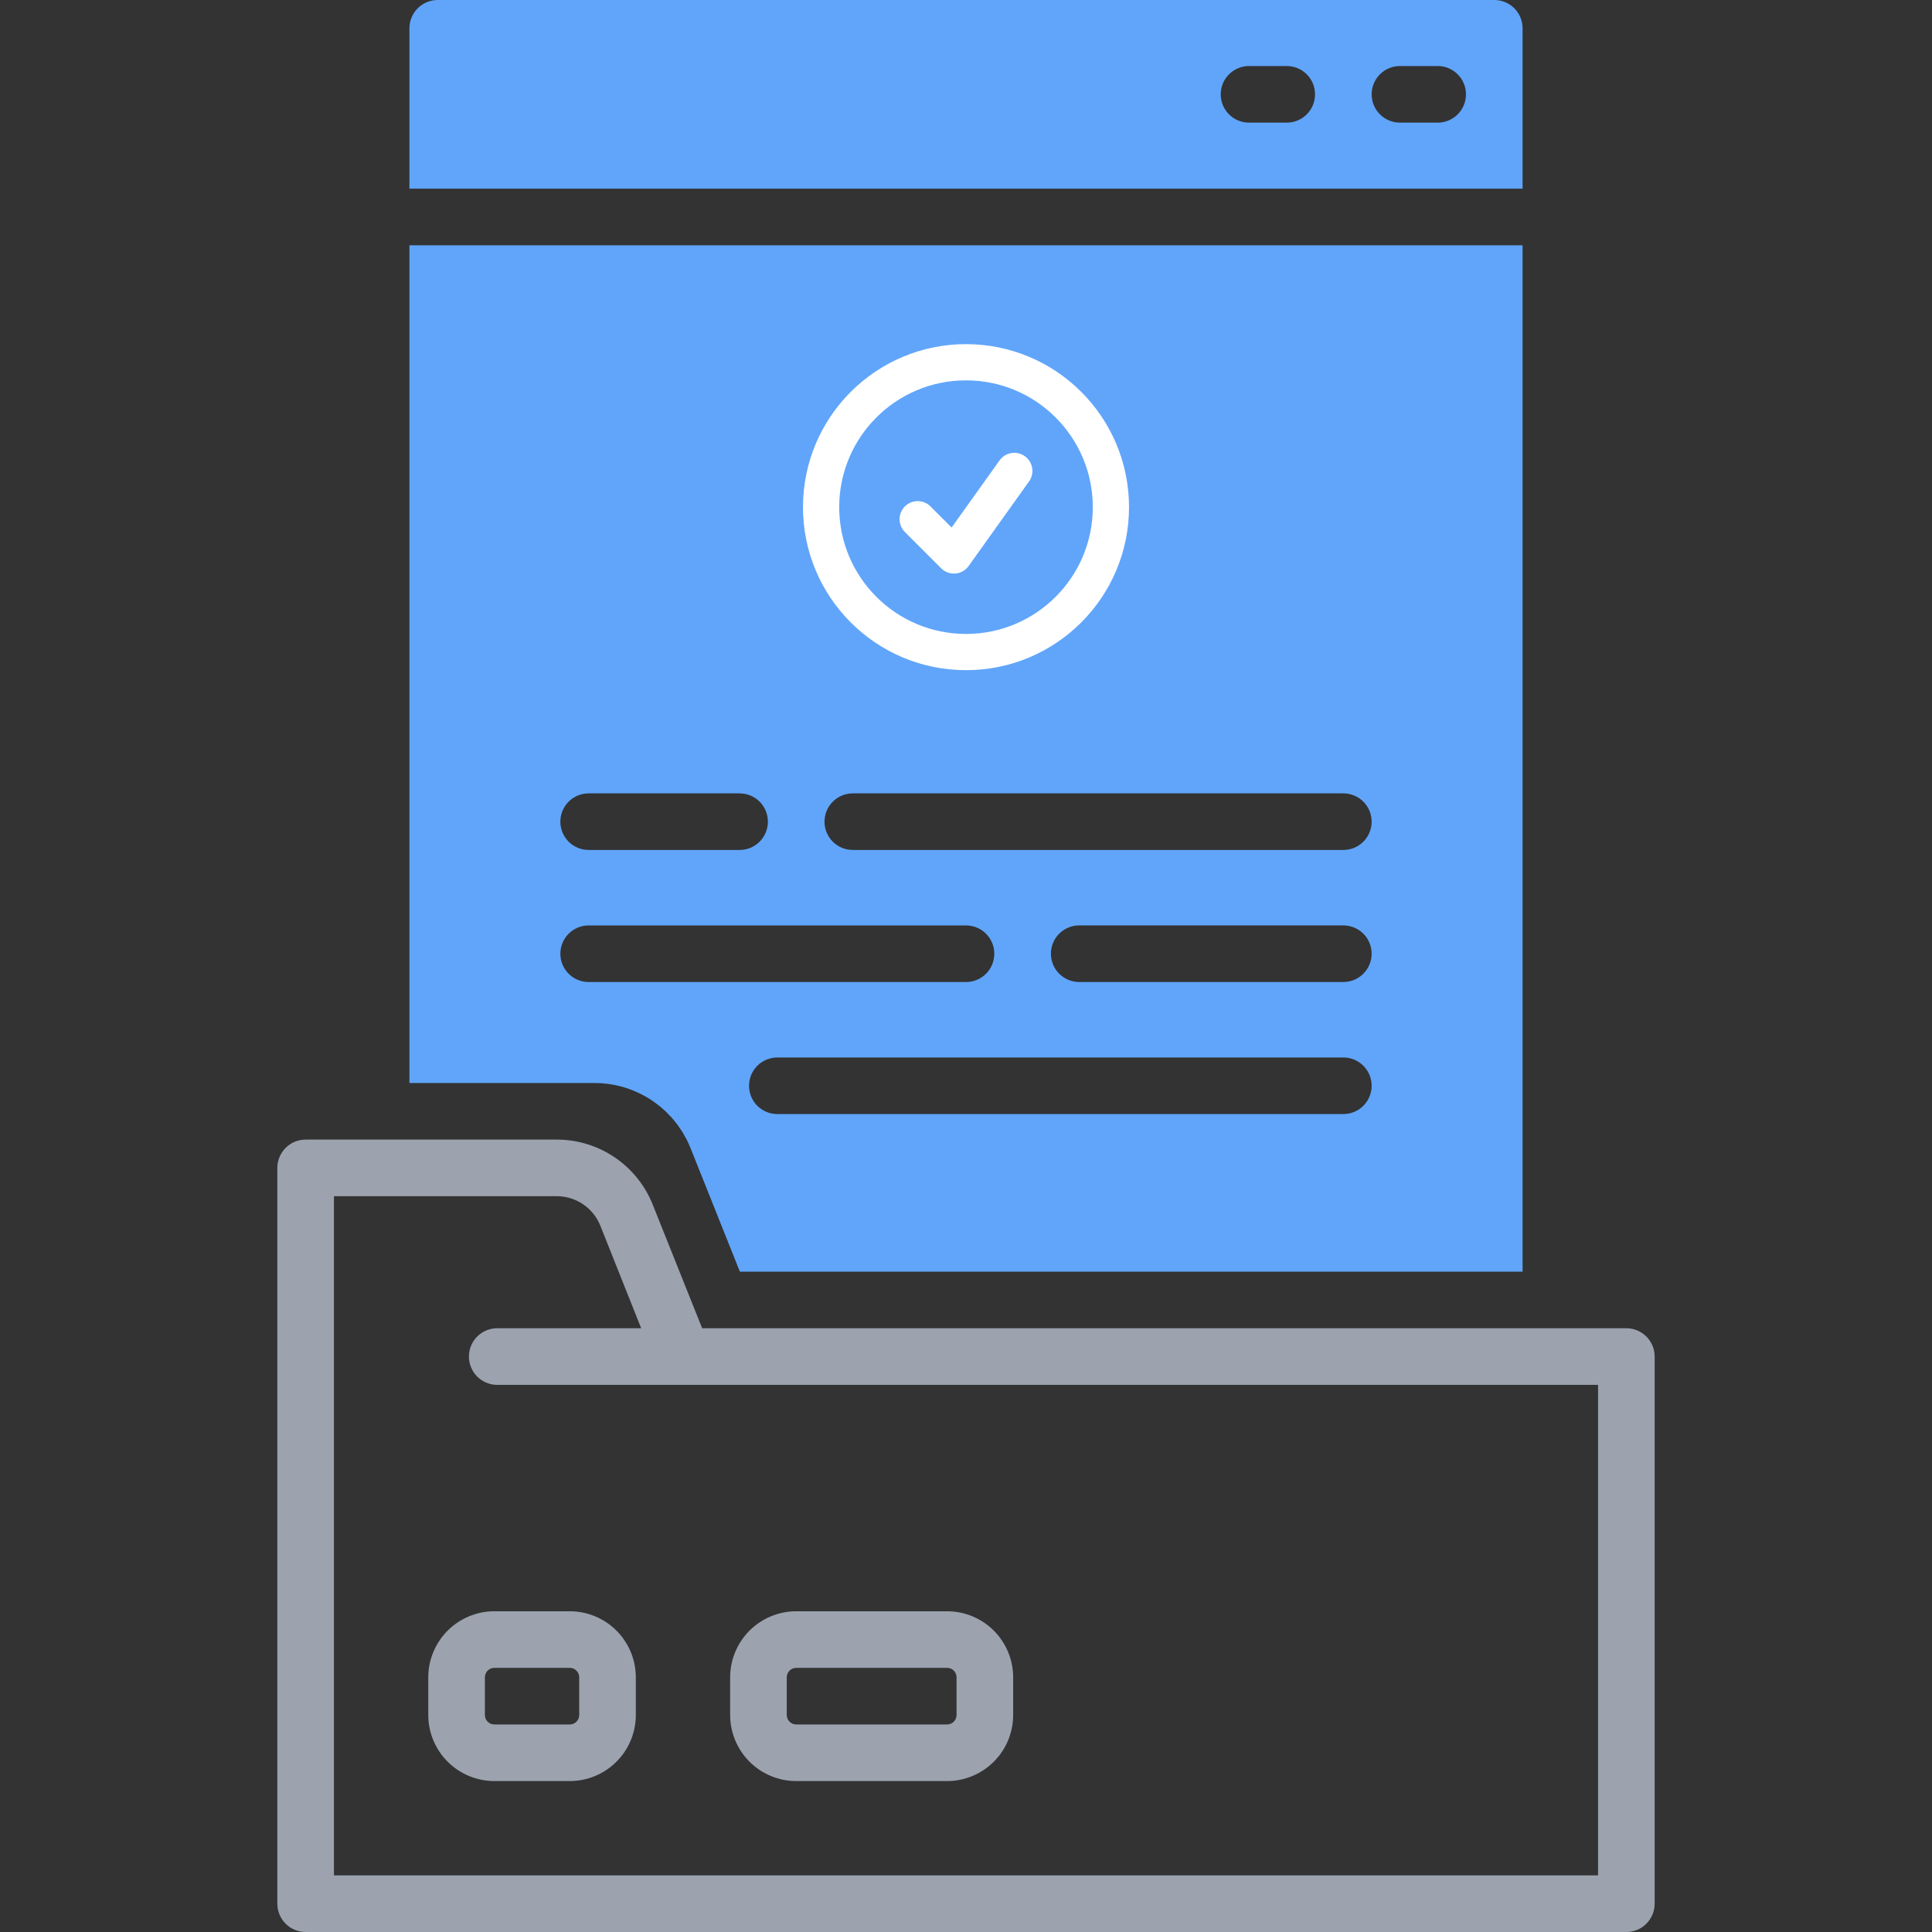
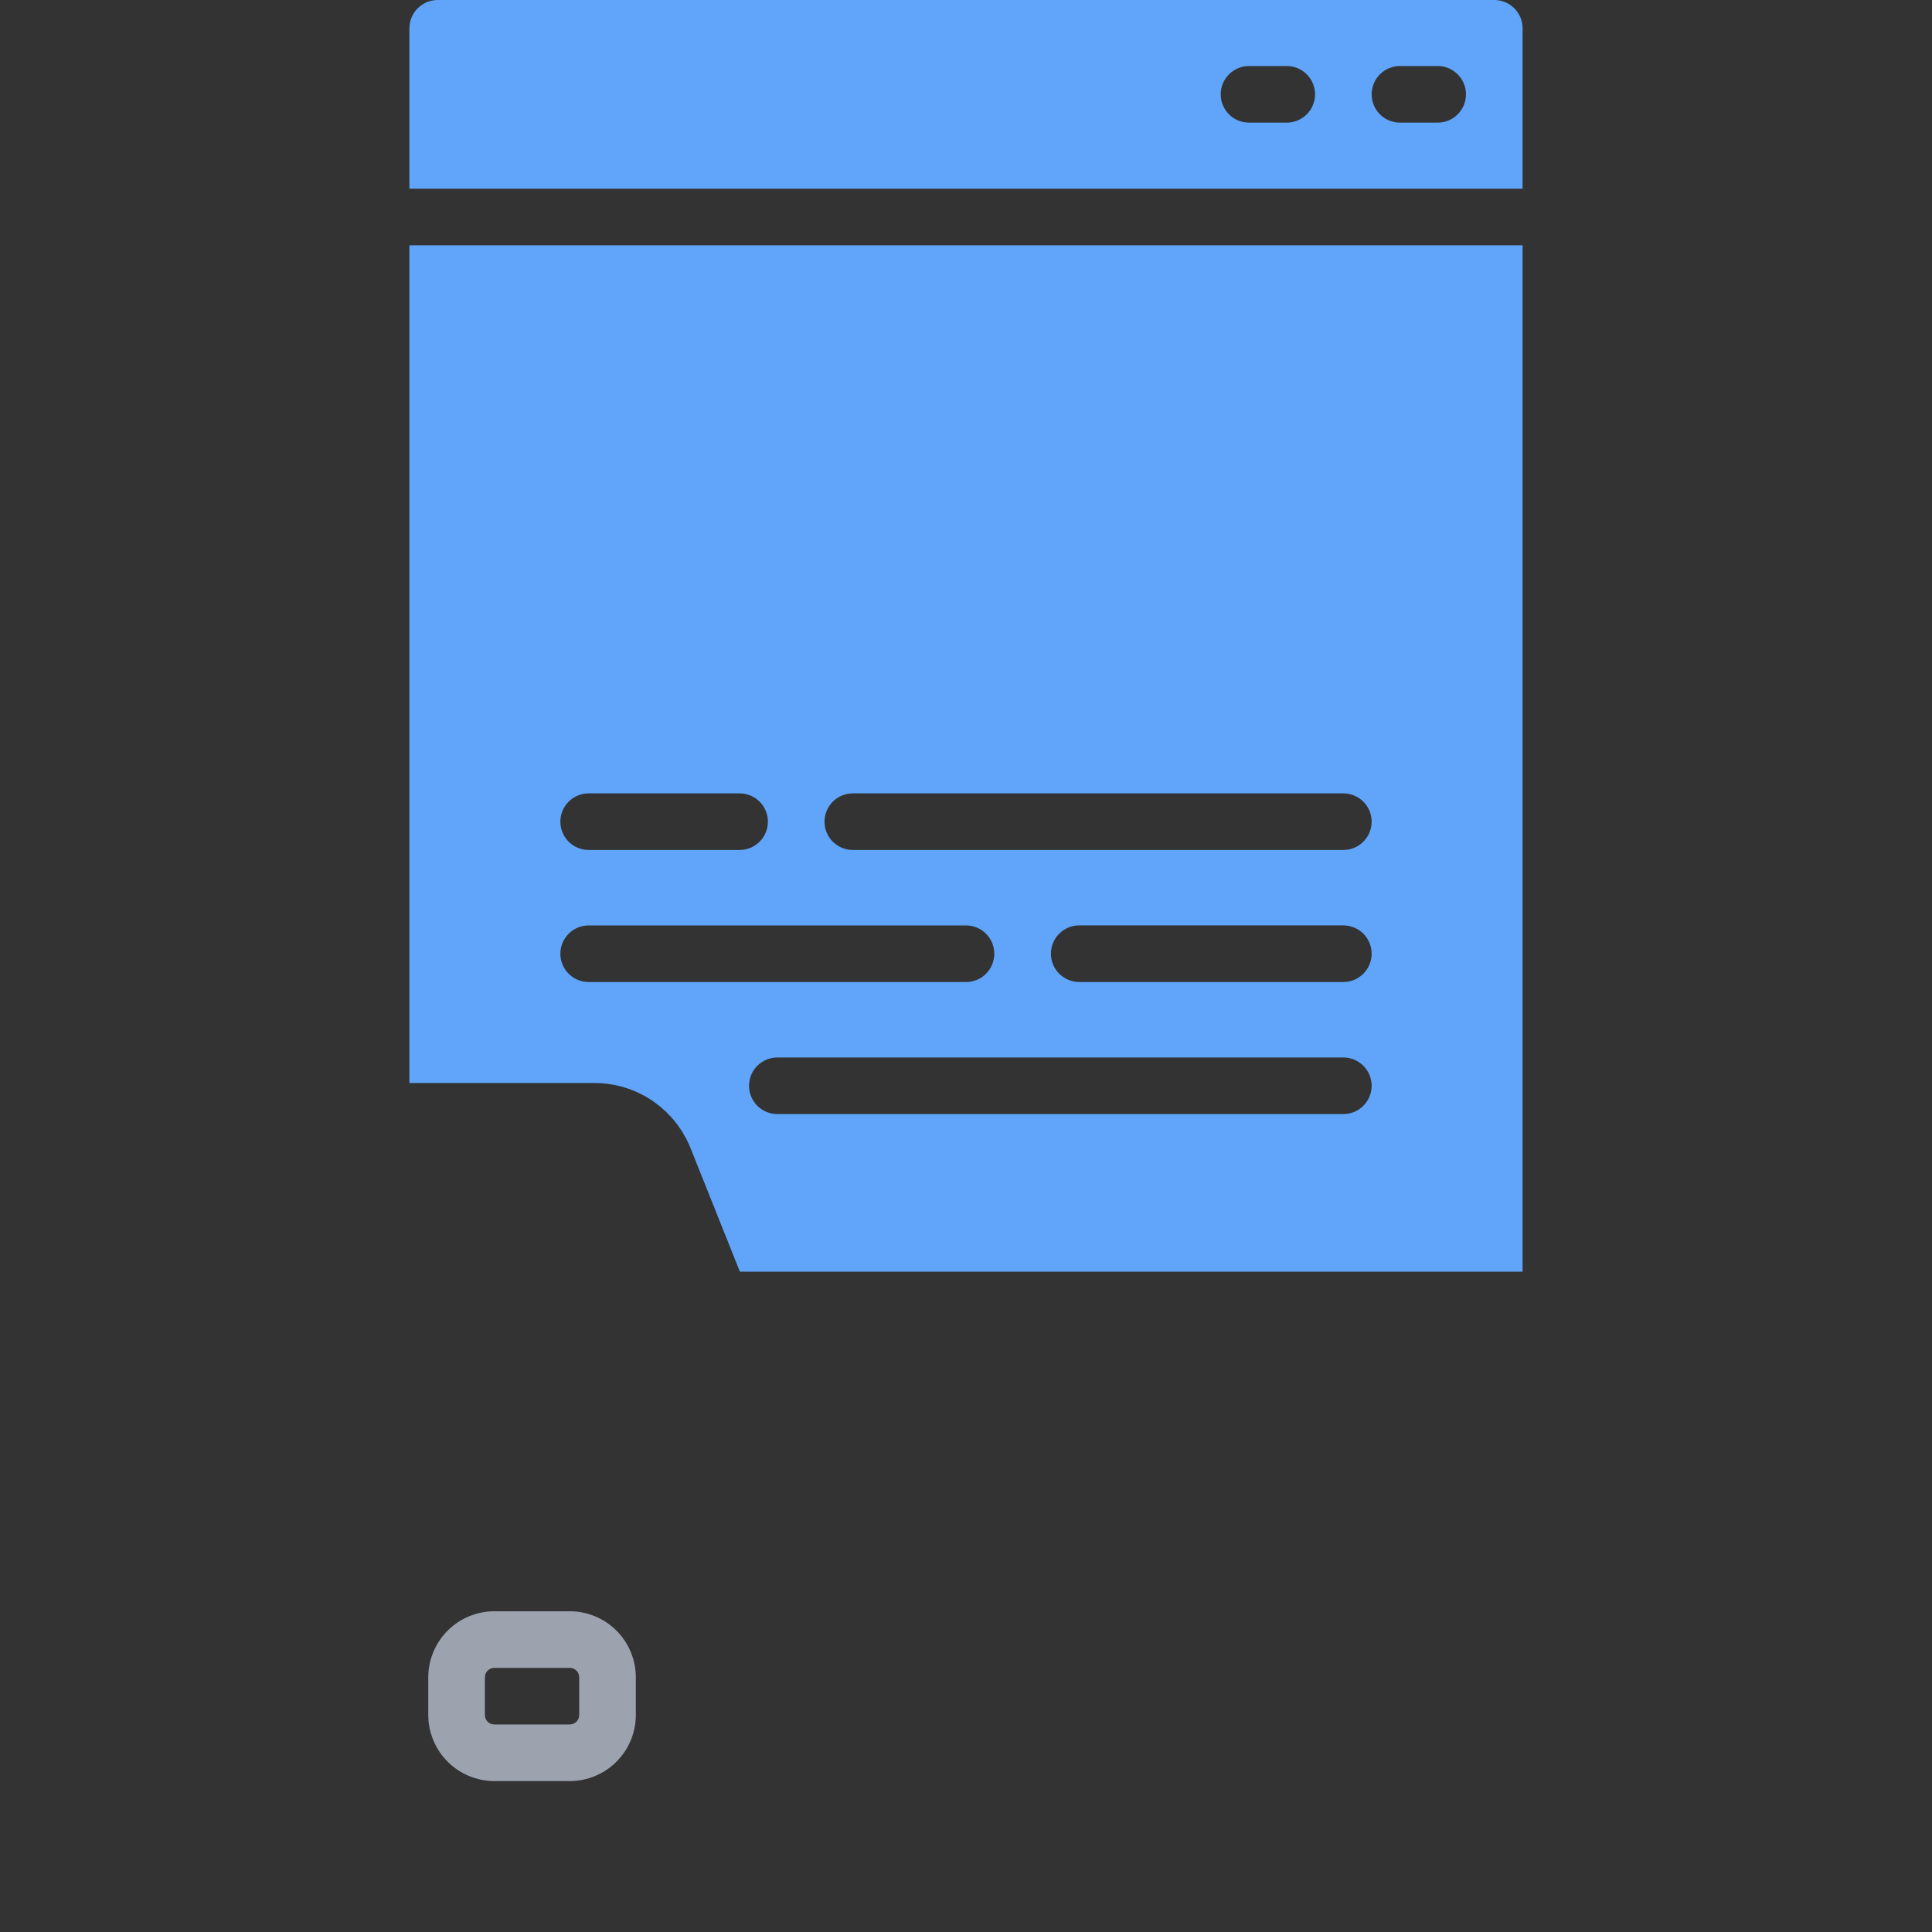
<svg xmlns="http://www.w3.org/2000/svg" width="80" height="80" viewBox="0 0 80 80" fill="none">
  <rect x="0" y="0" width="80" height="80" fill="#333333" stroke="none" />
  <g clip-path="url(#clip0_1748_8851)">
-     <path d="M67.344 55H29.075L27.031 49.889C26.715 49.09 26.165 48.405 25.453 47.923C24.741 47.441 23.9 47.185 23.041 47.188H12.656C12.345 47.188 12.047 47.311 11.828 47.531C11.608 47.751 11.484 48.049 11.484 48.359V78.828C11.484 79.139 11.608 79.437 11.828 79.657C12.047 79.877 12.345 80 12.656 80H67.344C67.655 80 67.953 79.877 68.172 79.657C68.392 79.437 68.516 79.139 68.516 78.828V56.172C68.516 55.861 68.392 55.563 68.172 55.343C67.953 55.123 67.655 55 67.344 55ZM66.172 77.656H13.828V49.531H23.047C23.438 49.53 23.82 49.646 24.143 49.865C24.467 50.084 24.717 50.396 24.861 50.759L26.55 55H20.589C20.278 55 19.98 55.123 19.76 55.343C19.541 55.563 19.417 55.861 19.417 56.172C19.417 56.483 19.541 56.781 19.76 57.001C19.98 57.22 20.278 57.344 20.589 57.344H66.172V77.656Z" fill="#9CA3AF" />
    <path d="M23.594 66.719H20.469C19.744 66.72 19.049 67.008 18.536 67.52C18.024 68.033 17.735 68.728 17.734 69.453V71.016C17.735 71.741 18.024 72.436 18.536 72.948C19.049 73.461 19.744 73.749 20.469 73.75H23.594C24.319 73.749 25.014 73.461 25.526 72.948C26.039 72.436 26.327 71.741 26.328 71.016V69.453C26.327 68.728 26.039 68.033 25.526 67.52C25.014 67.008 24.319 66.72 23.594 66.719ZM23.984 71.016C23.984 71.119 23.943 71.219 23.87 71.292C23.797 71.365 23.697 71.406 23.594 71.406H20.469C20.365 71.406 20.266 71.365 20.192 71.292C20.119 71.219 20.078 71.119 20.078 71.016V69.453C20.078 69.35 20.119 69.25 20.192 69.177C20.266 69.104 20.365 69.062 20.469 69.062H23.594C23.697 69.062 23.797 69.104 23.87 69.177C23.943 69.25 23.984 69.35 23.984 69.453V71.016Z" fill="#9CA3AF" />
-     <path d="M32.969 73.75H39.219C39.944 73.749 40.639 73.461 41.151 72.948C41.664 72.436 41.952 71.741 41.953 71.016V69.453C41.952 68.728 41.664 68.033 41.151 67.52C40.639 67.008 39.944 66.72 39.219 66.719H32.969C32.244 66.72 31.549 67.008 31.036 67.52C30.524 68.033 30.235 68.728 30.234 69.453V71.016C30.235 71.741 30.524 72.436 31.036 72.948C31.549 73.461 32.244 73.749 32.969 73.75ZM32.578 69.453C32.578 69.35 32.619 69.25 32.693 69.177C32.766 69.104 32.865 69.062 32.969 69.062H39.219C39.322 69.062 39.422 69.104 39.495 69.177C39.568 69.25 39.609 69.35 39.609 69.453V71.016C39.609 71.119 39.568 71.219 39.495 71.292C39.422 71.365 39.322 71.406 39.219 71.406H32.969C32.865 71.406 32.766 71.365 32.693 71.292C32.619 71.219 32.578 71.119 32.578 71.016V69.453Z" fill="#9CA3AF" />
    <path d="M26.748 45.413C26.845 45.469 26.939 45.528 27.031 45.591L27.12 45.656C27.181 45.7 27.242 45.745 27.3 45.792L27.4 45.877C27.452 45.922 27.503 45.967 27.556 46.014C27.609 46.061 27.622 46.08 27.655 46.112C27.688 46.145 27.748 46.208 27.794 46.258C27.839 46.308 27.856 46.328 27.886 46.364C27.916 46.4 27.97 46.469 28.012 46.52C28.055 46.572 28.069 46.594 28.095 46.633C28.122 46.672 28.175 46.747 28.212 46.806C28.25 46.866 28.262 46.881 28.284 46.919C28.325 46.986 28.361 47.053 28.398 47.122L28.452 47.223C28.503 47.328 28.552 47.434 28.595 47.544L30.637 52.656H63.047V10.156H16.953V44.844H24.609C25.36 44.843 26.097 45.04 26.748 45.413ZM27.12 45.656C27.181 45.7 27.242 45.745 27.3 45.792C27.242 45.745 27.188 45.7 27.12 45.656ZM27.4 45.878C27.452 45.922 27.503 45.967 27.556 46.014C27.5 45.967 27.452 45.922 27.4 45.878ZM27.652 46.112C27.698 46.159 27.745 46.208 27.789 46.258C27.745 46.208 27.698 46.159 27.656 46.112H27.652ZM27.883 46.364C27.927 46.416 27.967 46.467 28.008 46.52C27.969 46.467 27.927 46.416 27.883 46.364ZM28.281 46.922C28.319 46.986 28.355 47.053 28.391 47.12C28.358 47.053 28.32 46.986 28.281 46.922ZM28.447 47.225C28.497 47.325 28.542 47.427 28.584 47.538C28.544 47.427 28.498 47.325 28.448 47.225H28.447ZM55.623 46.131H32.188C31.877 46.131 31.579 46.008 31.359 45.788C31.139 45.568 31.016 45.27 31.016 44.959C31.016 44.649 31.139 44.35 31.359 44.131C31.579 43.911 31.877 43.788 32.188 43.788H55.625C55.936 43.788 56.234 43.911 56.454 44.131C56.673 44.35 56.797 44.649 56.797 44.959C56.797 45.27 56.673 45.568 56.454 45.788C56.234 46.008 55.936 46.131 55.625 46.131H55.623ZM55.623 40.663H44.688C44.377 40.663 44.079 40.539 43.859 40.319C43.639 40.099 43.516 39.801 43.516 39.491C43.516 39.18 43.639 38.882 43.859 38.662C44.079 38.442 44.377 38.319 44.688 38.319H55.625C55.936 38.319 56.234 38.442 56.454 38.662C56.673 38.882 56.797 39.18 56.797 39.491C56.797 39.801 56.673 40.099 56.454 40.319C56.234 40.539 55.936 40.663 55.625 40.663H55.623ZM55.625 32.852C55.936 32.852 56.234 32.975 56.454 33.195C56.673 33.415 56.797 33.713 56.797 34.023C56.797 34.334 56.673 34.632 56.454 34.852C56.234 35.072 55.936 35.195 55.625 35.195H35.312C35.002 35.195 34.704 35.072 34.484 34.852C34.264 34.632 34.141 34.334 34.141 34.023C34.141 33.713 34.264 33.415 34.484 33.195C34.704 32.975 35.002 32.852 35.312 32.852H55.625ZM24.375 32.852H30.625C30.936 32.852 31.234 32.975 31.454 33.195C31.673 33.415 31.797 33.713 31.797 34.023C31.797 34.334 31.673 34.632 31.454 34.852C31.234 35.072 30.936 35.195 30.625 35.195H24.375C24.064 35.195 23.766 35.072 23.546 34.852C23.327 34.632 23.203 34.334 23.203 34.023C23.203 33.713 23.327 33.415 23.546 33.195C23.766 32.975 24.064 32.852 24.375 32.852ZM23.203 39.492C23.203 39.181 23.327 38.883 23.546 38.663C23.766 38.444 24.064 38.32 24.375 38.32H40C40.311 38.32 40.609 38.444 40.829 38.663C41.048 38.883 41.172 39.181 41.172 39.492C41.172 39.803 41.048 40.101 40.829 40.321C40.609 40.541 40.311 40.664 40 40.664H24.375C24.064 40.664 23.766 40.541 23.546 40.321C23.327 40.101 23.203 39.803 23.203 39.492Z" fill="#60A5FA" />
-     <path d="M38 21.5L39.5 23L42 19.5M46 21C46 24.314 43.314 27 40 27C36.686 27 34 24.314 34 21C34 17.686 36.686 15 40 15C43.314 15 46 17.686 46 21Z" stroke="white" stroke-width="1.5" stroke-linecap="round" stroke-linejoin="round" />
    <path d="M63.047 1.172C63.047 0.861 62.923 0.563 62.704 0.343C62.484 0.123 62.186 0 61.875 0L18.125 0C17.814 0 17.516 0.123 17.296 0.343C17.077 0.563 16.953 0.861 16.953 1.172V7.812H63.047V1.172ZM53.281 5.078H51.719C51.408 5.078 51.11 4.955 50.89 4.735C50.67 4.515 50.547 4.217 50.547 3.906C50.547 3.595 50.67 3.297 50.89 3.078C51.11 2.858 51.408 2.734 51.719 2.734H53.281C53.592 2.734 53.89 2.858 54.11 3.078C54.33 3.297 54.453 3.595 54.453 3.906C54.453 4.217 54.33 4.515 54.11 4.735C53.89 4.955 53.592 5.078 53.281 5.078ZM59.531 5.078H57.969C57.658 5.078 57.36 4.955 57.14 4.735C56.92 4.515 56.797 4.217 56.797 3.906C56.797 3.595 56.92 3.297 57.14 3.078C57.36 2.858 57.658 2.734 57.969 2.734H59.531C59.842 2.734 60.14 2.858 60.36 3.078C60.58 3.297 60.703 3.595 60.703 3.906C60.703 4.217 60.58 4.515 60.36 4.735C60.14 4.955 59.842 5.078 59.531 5.078Z" fill="#60A5FA" />
  </g>
  <defs>
    <clipPath id="clip0_1748_8851">
      <rect width="80" height="80" fill="white" />
    </clipPath>
  </defs>
</svg>